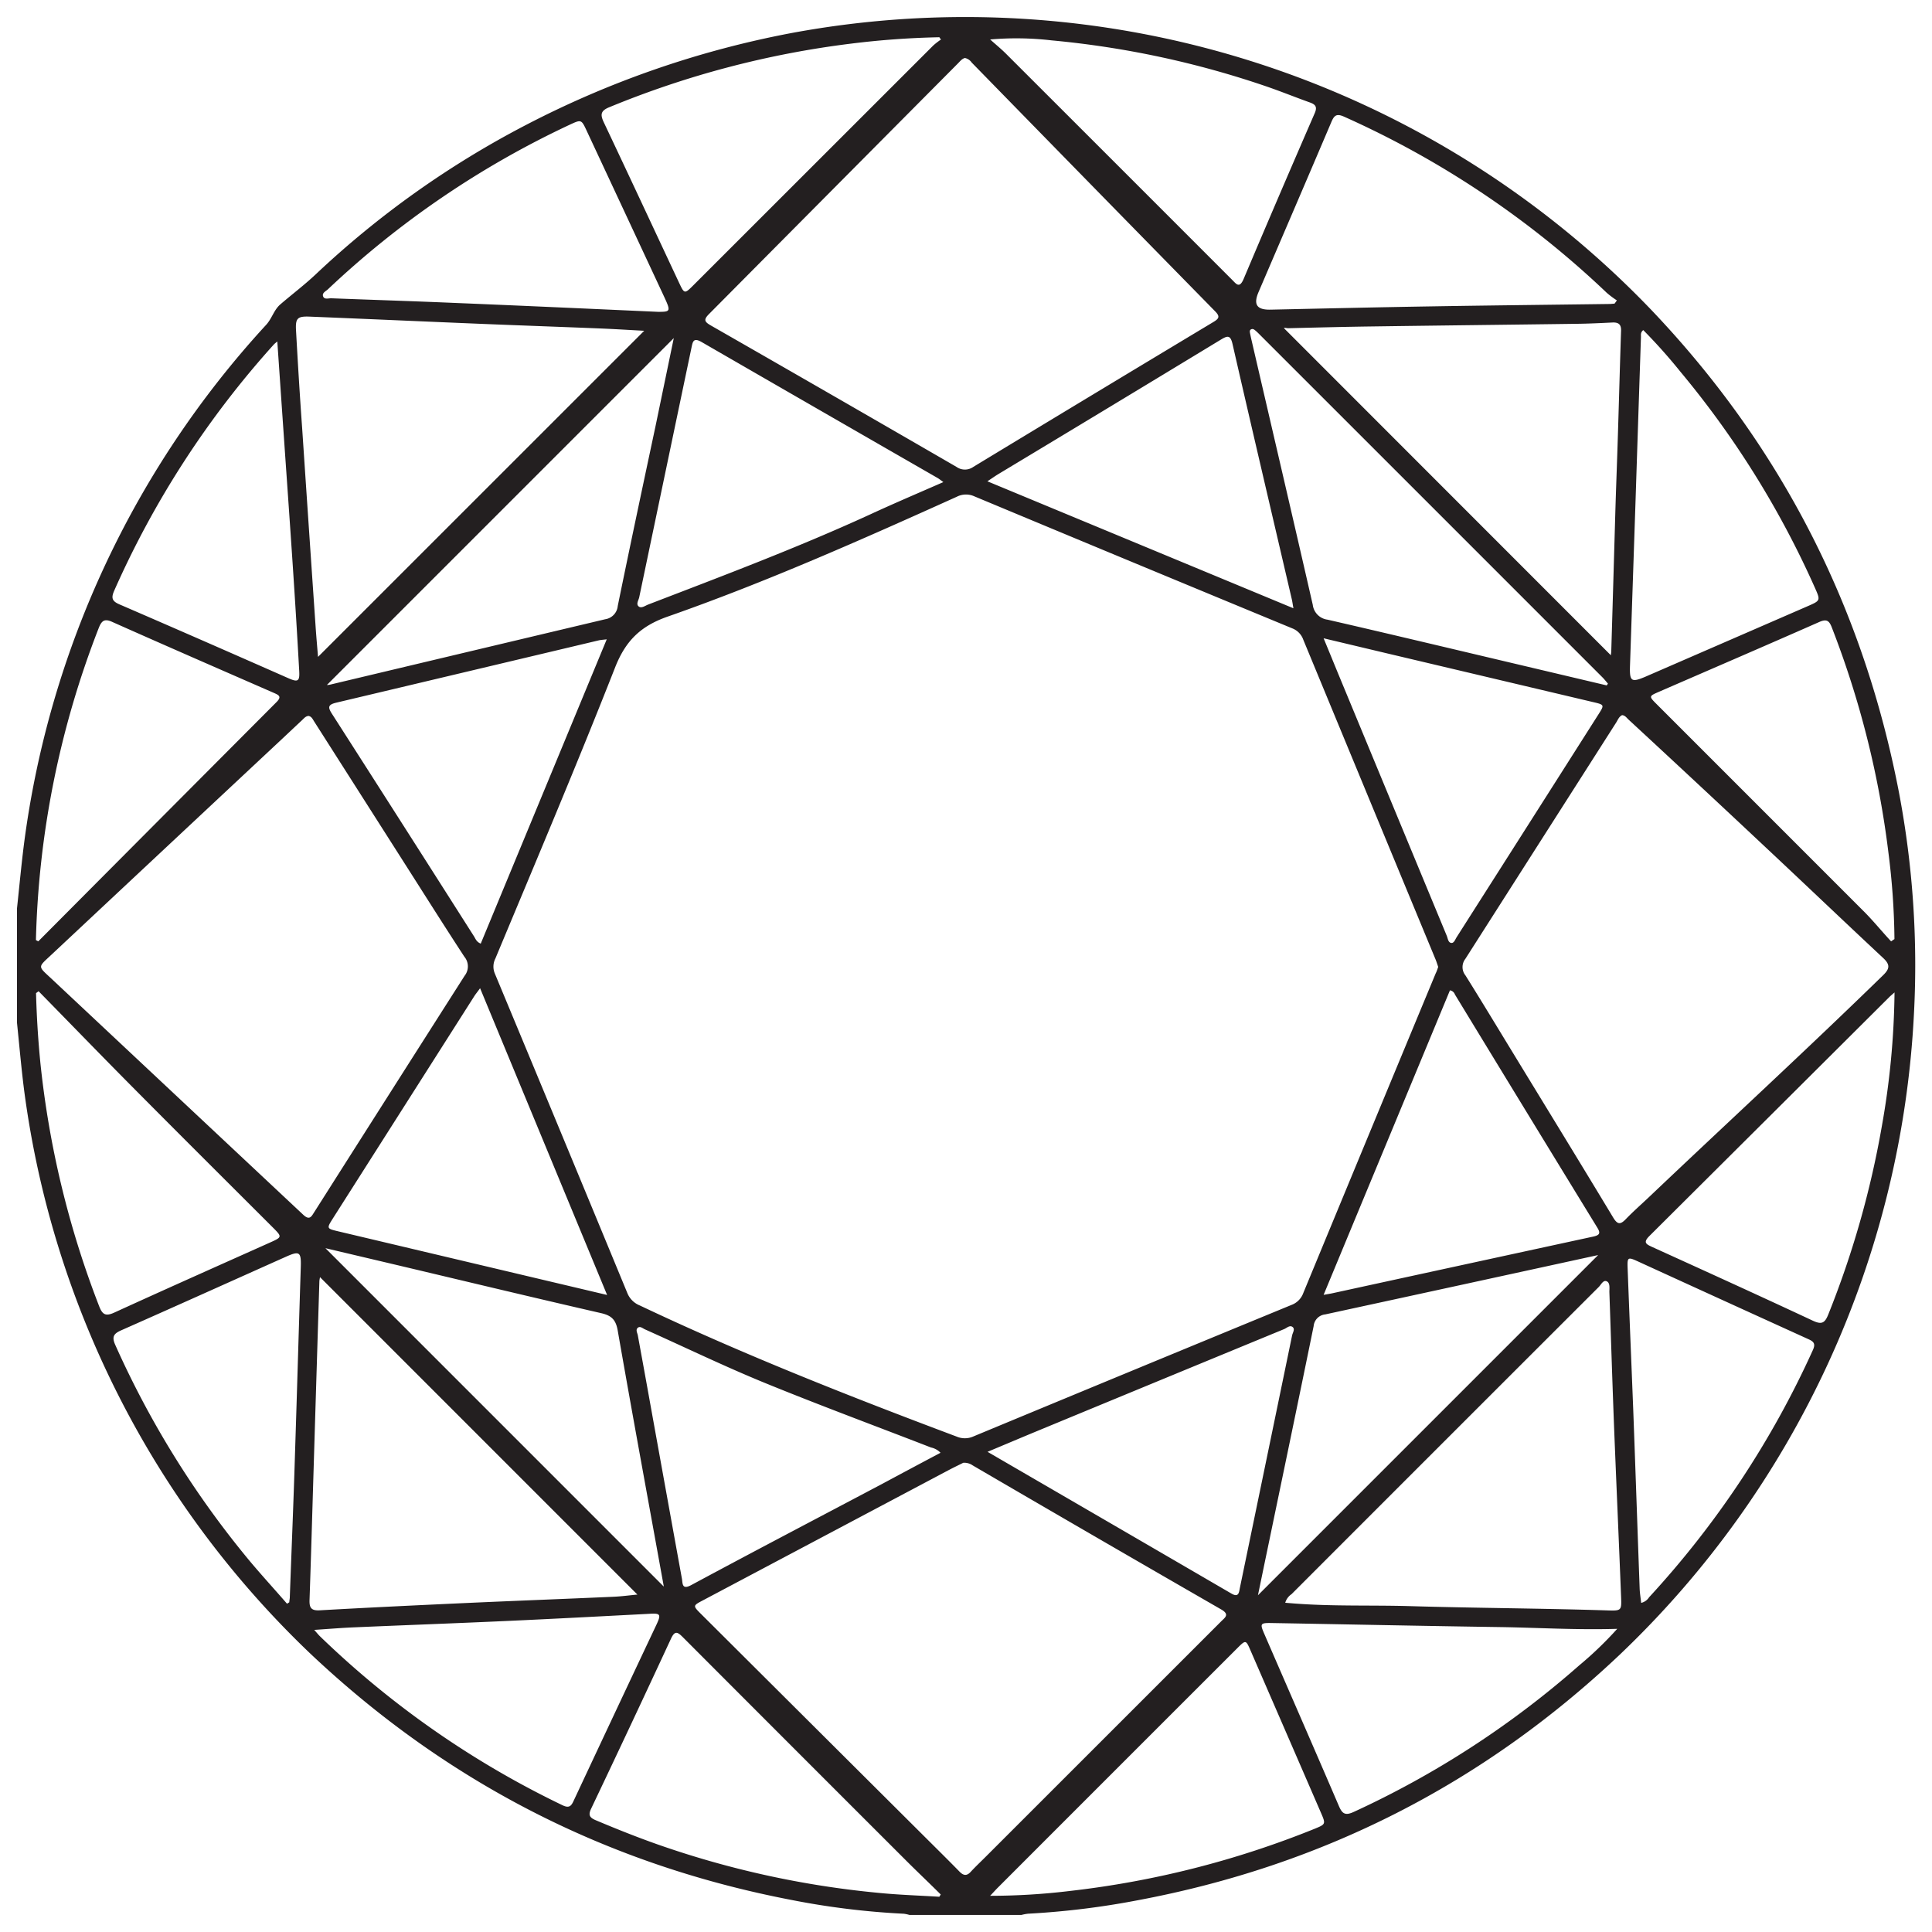
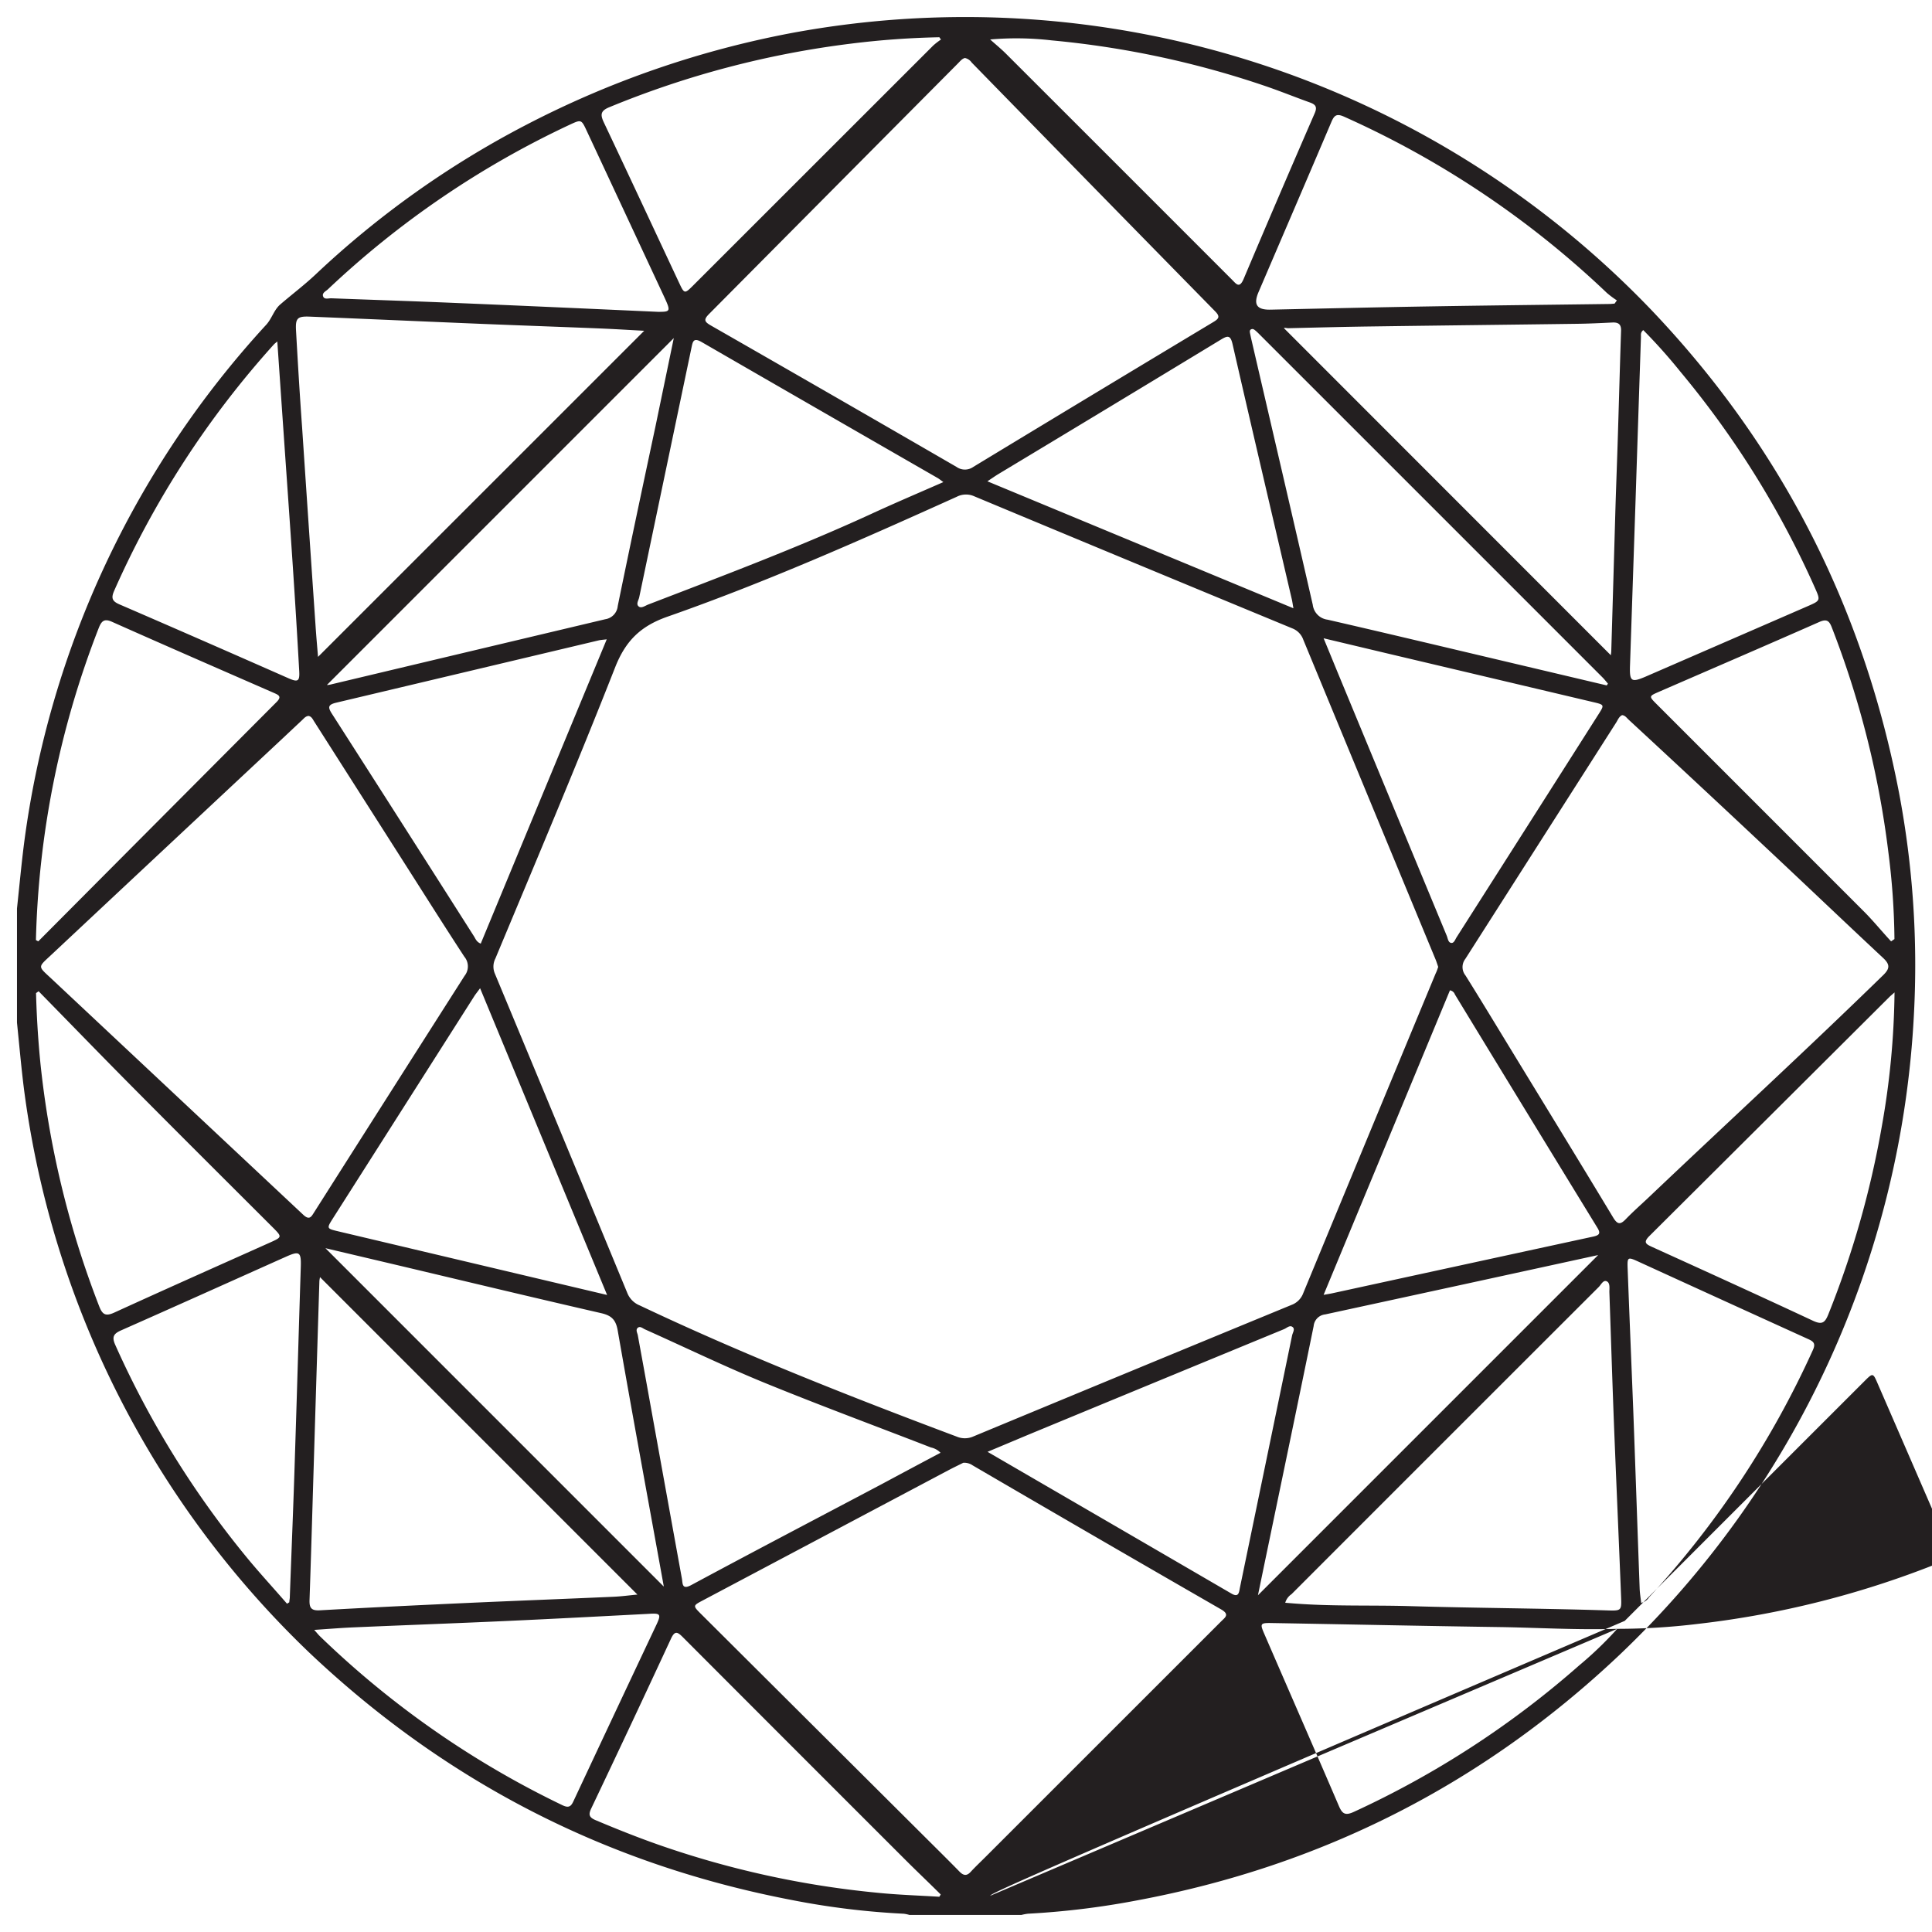
<svg xmlns="http://www.w3.org/2000/svg" id="Layer_1" data-name="Layer 1" viewBox="0 0 512 512">
  <defs>
    <style>.cls-1{fill:#231f20;}</style>
  </defs>
-   <path class="cls-1" d="M4.5,240.77c.62-5.76,1.15-11.54,1.88-17.29A250.91,250.91,0,0,1,70.5,86.12c1.57-1.69,2.08-4,3.81-5.47,3.09-2.66,6.33-5.1,9.32-7.91a247.31,247.31,0,0,1,55.83-39.66A254.9,254.9,0,0,1,209.67,8.77a251.86,251.86,0,0,1,228,73.42c34.44,36.18,56.2,78.93,65.61,128a245.07,245.07,0,0,1,3.94,58.41,251.92,251.92,0,0,1-78.07,170q-54.24,51.25-127.7,65a214.92,214.92,0,0,1-29,3.55,12.22,12.22,0,0,0-1.75.33H241a8.61,8.61,0,0,0-1.49-.32,206.45,206.45,0,0,1-29.95-3.69q-73.38-14.14-127.66-65.57A251.51,251.51,0,0,1,6.38,288.83C5.63,282.91,5.12,277,4.5,271Zm376.64,15.47c-.23-.65-.42-1.3-.68-1.93q-17.55-42.39-35.08-84.79a5,5,0,0,0-2.92-3q-42.16-17.42-84.28-35a5.33,5.33,0,0,0-4.63.13c-25.23,11.38-50.54,22.63-76.68,31.78-7,2.46-11,6.27-13.79,13.27C152.87,202.68,142,228.32,131.29,254a4.72,4.72,0,0,0-.19,3.91q17.64,42.36,35.15,84.76a5.93,5.93,0,0,0,3.3,3.29c27.43,13,55.64,24.11,84,34.76a5.5,5.5,0,0,0,4.41-.05q42.13-17.49,84.32-34.86a5.27,5.27,0,0,0,3.1-3.13q17.52-42.39,35.11-84.76C380.76,257.41,380.93,256.84,381.14,256.24ZM255.28,387.65c-1,.51-2.4,1.17-3.75,1.88l-65.21,34.56c-2.74,1.45-2.75,1.43-.45,3.72l59,58.77c3.15,3.14,6.32,6.26,9.42,9.43,1.06,1.08,1.94,1.19,3,0,1.22-1.32,2.53-2.55,3.8-3.82l62.54-62.52c1-1,2.33-1.81,0-3.15q-33-19-65.85-38.17A3.9,3.9,0,0,0,255.28,387.65Zm174.6-198.13c-.83.38-1.12,1.24-1.56,1.94q-20,31.33-40,62.67a3.54,3.54,0,0,0,.06,4.39c4.26,6.81,8.41,13.69,12.59,20.54,8.85,14.51,17.74,29,26.52,43.57,1.12,1.86,1.87,2,3.34.48,2-2.08,4.21-4,6.31-6,20.63-19.59,41.58-38.85,61.95-58.71,1.79-1.75,1.76-2.82,0-4.49-10.49-9.79-20.87-19.71-31.35-29.52q-18-16.9-36.19-33.72C431.06,190.21,430.67,189.59,429.88,189.52Zm-348.09.21c-.78.05-1.21.62-1.7,1.08-2,1.87-4,3.76-6,5.63Q43.87,224.69,13.64,253c-3.68,3.45-3.67,2.94,0,6.37Q47,290.65,80.36,321.92c1.76,1.66,2.23.34,3-.82q19.86-31.28,39.76-62.5a4,4,0,0,0-.06-5.06c-5-7.65-9.88-15.38-14.79-23.09q-12.46-19.56-24.93-39.12C82.91,190.7,82.64,189.91,81.79,189.73ZM255.72,15.37c-.76.17-1.29.87-1.88,1.46q-33,33.21-65.93,66.38c-1.52,1.53-1.22,2.07.5,3.06q32.58,18.65,65.07,37.46a3.85,3.85,0,0,0,4.46,0q31.77-19.26,63.63-38.4c1.46-.88,1.81-1.44.48-2.8q-32.31-32.94-64.54-65.95A2.92,2.92,0,0,0,255.72,15.37Zm-85,72.29c-3.76-.2-7.66-.45-11.56-.61-10.33-.42-20.66-.78-31-1.2-15.35-.63-30.71-1.32-46.07-1.94-3.27-.13-3.82.4-3.64,3.67.48,8.61,1,17.21,1.62,25.82q1.75,26.19,3.55,52.38c.19,2.86.45,5.72.66,8.3Zm256.18,86c0-.31.09-.65.1-1q.56-18.82,1.1-37.65c.2-6.58.46-13.15.66-19.73.29-9.22.53-18.44.84-27.66.05-1.74-.77-2.23-2.34-2.15-3.07.15-6.15.3-9.22.34-18.37.25-36.74.45-55.12.71-7.17.1-14.35.29-21.52.46-.45,0-1.06-.21-1.13,0ZM340.6,424.75l2,.16c10.32.83,20.67.43,31,.73,17.5.52,35,.58,52.53,1.14,3.53.11,3.62,0,3.48-3.49-.6-15.27-1.29-30.55-1.89-45.82-.45-11.69-.81-23.39-1.22-35.09,0-1,.23-2.39-.7-2.82s-1.49.89-2.12,1.51q-40.72,40.68-81.42,81.41A4.1,4.1,0,0,0,340.6,424.75ZM84.8,338.45c-.06.41-.14.74-.16,1.07q-.78,25.08-1.54,50.18c-.35,11.44-.67,22.88-1.07,34.31-.07,2.06.44,2.87,2.72,2.74,12.87-.73,25.75-1.34,38.62-1.93,13-.59,26.1-1.08,39.15-1.66,2.16-.09,4.31-.39,6.4-.58Zm341-156.81.32-.47c-.43-.5-.83-1-1.29-1.5q-45.51-45.53-91-91c-.36-.37-.73-.73-1.12-1.06s-.71-.54-1.16-.33-.34.71-.26,1.12c.12.58.24,1.17.38,1.75,5.42,23.38,10.88,46.75,16.23,70.14a4.51,4.51,0,0,0,3.92,3.93c15.32,3.52,30.6,7.17,45.89,10.78Zm-176.86,321,.36-.58c-3-3-6.08-5.9-9.07-8.89q-29.65-29.62-59.27-59.3c-1.41-1.41-2.12-1.81-3.15.42q-10.46,22.56-21.14,45c-.78,1.63-.51,2.36,1.17,3.07,5.43,2.29,10.9,4.48,16.46,6.44a247,247,0,0,0,58.14,12.79C237.89,502.15,243.41,502.32,248.91,502.66ZM178.56,89.6,86.63,181.53a4.24,4.24,0,0,0,1-.13q36.38-8.66,72.74-17.29a3.91,3.91,0,0,0,3.34-3.52c3.25-15.89,6.62-31.74,10-47.61Zm249.32-9.14.61-.85a24.84,24.84,0,0,1-2.67-2,247,247,0,0,0-69.67-46.71c-2-.89-2.61-.26-3.34,1.47-6.38,15-12.84,30-19.27,45-1.45,3.37-.46,4.78,3.22,4.69,14.25-.31,28.5-.64,42.76-.87,15.62-.26,31.25-.42,46.87-.63C426.89,80.56,427.38,80.5,427.88,80.46Zm-94.51,342.3,90.15-90.15-.25.05q-36,7.86-72.06,15.67a3.42,3.42,0,0,0-3.08,3.1c-4,19.58-8.08,39.13-12.14,58.69C335.09,414.43,334.2,418.75,333.37,422.76Zm17.4-253.61c1.43,3.46,2.56,6.22,3.7,9q14.46,34.92,28.94,69.85c.28.69.36,1.74,1.14,1.88s1.09-.92,1.48-1.52q18.81-29.52,37.58-59.05c1.61-2.53,1.61-2.54-1.51-3.27l-54.35-12.85ZM127.23,261.89c-.72,1-1.19,1.55-1.58,2.17q-18.72,29.42-37.43,58.83c-1.69,2.67-1.67,2.7,1.47,3.44L146,339.66l14.89,3.52Zm.17-11.82,33.39-80.64c-1,.12-1.58.15-2.14.28q-34.76,8.26-69.52,16.5c-2.28.54-2.26,1.25-1.13,3q18.81,29.36,37.51,58.77C126,248.69,126.19,249.58,127.4,250.07ZM86.24,330.78l89.65,89.66c0,.35,0,.1,0-.14-4.09-22.58-8.25-45.15-12.2-67.76-.51-2.87-1.7-3.93-4.42-4.55-18-4.13-35.89-8.43-53.83-12.68Zm264.53,12.37c1.18-.21,1.68-.29,2.17-.39q34.63-7.54,69.28-15.05c1.78-.39,2-.95,1-2.51q-18.87-30.79-37.65-61.65a1.68,1.68,0,0,0-1.32-1.1C373.18,289.15,362.07,315.9,350.77,343.15ZM250,127.76c-.8-.58-1.12-.85-1.48-1.06q-31.31-18-62.59-36.06c-2.19-1.27-2.35-.06-2.68,1.5q-6.93,33.08-13.85,66.14c-.16.79-.89,1.77-.17,2.41s1.75-.18,2.57-.49c19.68-7.57,39.43-15,58.6-23.78C236.7,133.5,243.12,130.77,250,127.76Zm-.63-117.25-.43-.64a224.65,224.65,0,0,0-23.46,1.7,247.4,247.4,0,0,0-64,16.84c-2.31.94-2.44,1.94-1.47,4,6.69,14.13,13.29,28.31,19.93,42.47,1.44,3.07,1.47,3.06,3.88.65l63.49-63.46A18.66,18.66,0,0,1,249.32,10.51Zm12.36,374.25c21.92,12.73,43.27,25.13,64.61,37.55,1.84,1.08,2-.15,2.22-1.4q6.94-33.48,13.86-67c.15-.72.8-1.62.2-2.18-.77-.7-1.58.2-2.32.5q-33.18,13.67-66.33,27.38C270,381.26,266.08,382.92,261.68,384.76ZM342.77,161.2c-.21-1.2-.29-1.79-.42-2.36-5.25-22.53-10.53-45-15.7-67.6-.56-2.47-1.3-2.34-3.15-1.21q-29.36,17.82-58.78,35.52c-.92.55-1.79,1.17-3.05,2Zm85.81,270.46c-10.91.33-21.06-.32-31.22-.47-20.15-.29-40.3-.72-60.46-1.07-2.86-.05-3,.19-1.95,2.64,6.62,15.28,13.3,30.54,19.87,45.85.89,2.08,1.69,2.6,3.93,1.57a245.5,245.5,0,0,0,59.74-38.82A97,97,0,0,0,428.58,431.66ZM262.39,502.41a177.69,177.69,0,0,0,21.36-1.31,247.55,247.55,0,0,0,64.56-16.42c3-1.23,3.07-1.26,1.78-4.22q-9.31-21.49-18.66-43c-1.27-2.94-1.27-2.94-3.64-.57q-31.71,31.69-63.41,63.41C263.79,500.9,263.23,501.53,262.39,502.41ZM502.07,263c-.73.65-1.06.91-1.36,1.21q-31.79,31.68-63.59,63.33c-1.74,1.73-.9,2.18.72,2.92,14.23,6.47,28.47,12.94,42.63,19.56,2.39,1.11,3.17.52,4.06-1.71a248.19,248.19,0,0,0,14.15-49.7A213.66,213.66,0,0,0,502.07,263ZM435.48,87.48c-.78.63-.59,1.27-.61,1.83q-.72,21.5-1.42,43-.74,22-1.48,44c-.15,4.28.3,4.64,4.14,3l43-18.69c3.37-1.47,3.35-1.5,1.83-4.92a244.66,244.66,0,0,0-35.64-57.22A144,144,0,0,0,435.48,87.48ZM249.25,385a4.88,4.88,0,0,0-2.53-1.4c-14.66-5.69-29.41-11.14-44-17.1-10.75-4.4-21.22-9.47-31.83-14.22-.59-.27-1.26-.92-1.87-.4s-.15,1.28,0,1.94c.78,4.28,1.57,8.57,2.34,12.85q4.66,25.85,9.35,51.67c.23,1.25-.05,3.08,2.48,1.72,16.72-9,33.52-17.78,50.29-26.65C238.69,390.62,243.87,387.84,249.25,385ZM76.06,425l.61-.38c0-.42.11-.83.13-1.25.46-12.72,1-25.43,1.38-38.15.54-16.47,1-32.94,1.53-49.42.13-4-.31-4.37-3.89-2.77-14.58,6.52-29.14,13.08-43.75,19.54-2,.89-2.46,1.75-1.52,3.85a247.47,247.47,0,0,0,35.8,57.47C69.49,417.62,72.82,421.25,76.06,425ZM174.4,82.64c3.32,0,3.42-.1,1.54-4.14q-10.23-21.93-20.47-43.86c-1.4-3-1.44-3-4.46-1.6a243.42,243.42,0,0,0-64.1,43.62c-.56.53-1.72,1-1.23,2,.37.75,1.41.36,2.15.39,10.91.42,21.83.76,32.74,1.23C138.13,81,155.68,81.8,174.4,82.64ZM83.27,431.94c.73.81,1.09,1.27,1.51,1.68a244.81,244.81,0,0,0,64.29,44.79c1.78.86,2.34.2,3-1.29Q163,453.78,174,430.48c1.26-2.69,1-3-2-2.8-12.53.65-25.06,1.32-37.6,1.89-13.56.62-27.13,1.11-40.7,1.7C90.37,431.41,87.07,431.69,83.27,431.94ZM262.4,10.46c1.46,1.31,3,2.56,4.36,3.94q29.91,29.87,59.79,59.78c1.08,1.08,1.9,2.32,3-.2q9.32-22.05,18.87-44c.71-1.64.22-2.28-1.27-2.82-3.78-1.35-7.5-2.86-11.29-4.17a245.36,245.36,0,0,0-57.17-12.29A80.6,80.6,0,0,0,262.4,10.46ZM434.93,424.78a3.41,3.41,0,0,0,2.1-1.49,246.37,246.37,0,0,0,43.39-65.49c.73-1.6.35-2.22-1.12-2.88q-22.62-10.28-45.21-20.62c-2.72-1.24-2.86-1.16-2.75,1.83.47,12.54,1,25.07,1.49,37.6.59,15.78,1.12,31.56,1.7,47.34C434.58,422.25,434.78,423.42,434.93,424.78ZM10.23,262.69l-.68.5q.24,9.21,1.14,18.38a248.91,248.91,0,0,0,15.58,64.57c.88,2.3,1.75,2.75,4.06,1.69,13.67-6.25,27.42-12.36,41.15-18.51,3.35-1.5,3.35-1.5.67-4.18C60,313,47.81,300.87,35.71,288.68,27.16,280.07,18.72,271.35,10.23,262.69Zm-.71-13.56.62.34q31.56-31.72,63.15-63.42c1.46-1.46.57-1.86-.7-2.42-14.25-6.22-28.51-12.43-42.72-18.76-2.14-1-2.92-.46-3.72,1.6A243.7,243.7,0,0,0,9.52,249.13Zm491.64.34.89-.61a193.1,193.1,0,0,0-1.6-22.91,247.26,247.26,0,0,0-15-59.67c-.69-1.8-1.37-2.31-3.34-1.44-14.14,6.24-28.34,12.35-42.51,18.51-2.65,1.15-2.65,1.18-.55,3.28q27.63,27.63,55.26,55.27C496.67,244.32,498.86,247,501.16,249.47ZM73.49,90.49c-.52.45-.73.59-.9.78a246,246,0,0,0-42.33,65.28c-.88,2-.5,2.8,1.43,3.63,15,6.48,29.88,13,44.82,19.59,2.42,1.06,2.93.77,2.79-1.85q-.78-14.05-1.72-28.1c-.78-11.74-1.62-23.48-2.43-35.23C74.6,106.69,74.06,98.79,73.49,90.49Z" />
+   <path class="cls-1" d="M4.5,240.77c.62-5.76,1.15-11.54,1.88-17.29A250.91,250.91,0,0,1,70.5,86.12c1.57-1.69,2.08-4,3.81-5.47,3.09-2.66,6.33-5.1,9.32-7.91a247.31,247.31,0,0,1,55.83-39.66A254.9,254.9,0,0,1,209.67,8.77a251.86,251.86,0,0,1,228,73.42c34.44,36.18,56.2,78.93,65.61,128a245.07,245.07,0,0,1,3.94,58.41,251.92,251.92,0,0,1-78.07,170q-54.24,51.25-127.7,65a214.92,214.92,0,0,1-29,3.55,12.22,12.22,0,0,0-1.75.33H241a8.61,8.61,0,0,0-1.49-.32,206.45,206.45,0,0,1-29.95-3.69q-73.38-14.14-127.66-65.57A251.51,251.51,0,0,1,6.38,288.83C5.63,282.91,5.12,277,4.5,271Zm376.64,15.47c-.23-.65-.42-1.3-.68-1.93q-17.55-42.39-35.08-84.79a5,5,0,0,0-2.92-3q-42.16-17.42-84.28-35a5.33,5.33,0,0,0-4.63.13c-25.23,11.38-50.54,22.63-76.68,31.78-7,2.46-11,6.27-13.79,13.27C152.87,202.68,142,228.32,131.29,254a4.72,4.72,0,0,0-.19,3.91q17.64,42.36,35.15,84.76a5.93,5.93,0,0,0,3.3,3.29c27.43,13,55.64,24.11,84,34.76a5.5,5.5,0,0,0,4.41-.05q42.13-17.49,84.32-34.86a5.27,5.27,0,0,0,3.1-3.13q17.52-42.39,35.11-84.76C380.76,257.41,380.93,256.84,381.14,256.24ZM255.28,387.65c-1,.51-2.4,1.17-3.75,1.88l-65.21,34.56c-2.74,1.45-2.75,1.43-.45,3.72l59,58.77c3.15,3.14,6.32,6.26,9.42,9.43,1.06,1.08,1.94,1.19,3,0,1.22-1.32,2.53-2.55,3.8-3.82l62.54-62.52c1-1,2.33-1.81,0-3.15q-33-19-65.85-38.17A3.9,3.9,0,0,0,255.28,387.65Zm174.6-198.13c-.83.38-1.12,1.24-1.56,1.94q-20,31.33-40,62.67a3.54,3.54,0,0,0,.06,4.39c4.26,6.81,8.41,13.69,12.59,20.54,8.85,14.51,17.74,29,26.52,43.57,1.12,1.86,1.87,2,3.34.48,2-2.08,4.21-4,6.31-6,20.63-19.59,41.58-38.85,61.95-58.71,1.79-1.75,1.76-2.82,0-4.49-10.49-9.79-20.87-19.71-31.35-29.52q-18-16.9-36.19-33.72C431.06,190.21,430.67,189.59,429.88,189.52Zm-348.09.21c-.78.05-1.21.62-1.7,1.08-2,1.87-4,3.76-6,5.63Q43.87,224.69,13.64,253c-3.68,3.45-3.67,2.94,0,6.37Q47,290.65,80.36,321.92c1.76,1.66,2.23.34,3-.82q19.86-31.28,39.76-62.5a4,4,0,0,0-.06-5.06c-5-7.65-9.88-15.38-14.79-23.09q-12.46-19.56-24.93-39.12C82.91,190.7,82.64,189.91,81.79,189.73ZM255.72,15.37c-.76.17-1.29.87-1.88,1.46q-33,33.21-65.93,66.38c-1.52,1.53-1.22,2.07.5,3.06q32.58,18.65,65.07,37.46a3.85,3.85,0,0,0,4.46,0q31.77-19.26,63.63-38.4c1.46-.88,1.81-1.44.48-2.8q-32.31-32.94-64.54-65.95A2.92,2.92,0,0,0,255.72,15.37Zm-85,72.29c-3.76-.2-7.66-.45-11.56-.61-10.33-.42-20.66-.78-31-1.2-15.35-.63-30.71-1.32-46.07-1.94-3.27-.13-3.82.4-3.64,3.67.48,8.61,1,17.21,1.62,25.82q1.75,26.19,3.55,52.38c.19,2.86.45,5.72.66,8.3Zm256.18,86c0-.31.09-.65.1-1q.56-18.82,1.1-37.65c.2-6.58.46-13.15.66-19.73.29-9.22.53-18.44.84-27.66.05-1.74-.77-2.23-2.34-2.15-3.07.15-6.15.3-9.22.34-18.37.25-36.74.45-55.12.71-7.17.1-14.35.29-21.52.46-.45,0-1.06-.21-1.13,0ZM340.6,424.75l2,.16c10.32.83,20.67.43,31,.73,17.5.52,35,.58,52.53,1.14,3.53.11,3.62,0,3.48-3.49-.6-15.27-1.29-30.55-1.89-45.82-.45-11.69-.81-23.39-1.22-35.09,0-1,.23-2.39-.7-2.82s-1.49.89-2.12,1.51q-40.72,40.68-81.42,81.41A4.1,4.1,0,0,0,340.6,424.75ZM84.8,338.45c-.06.41-.14.74-.16,1.07q-.78,25.08-1.54,50.18c-.35,11.44-.67,22.88-1.07,34.31-.07,2.06.44,2.87,2.72,2.74,12.87-.73,25.75-1.34,38.62-1.93,13-.59,26.1-1.08,39.15-1.66,2.16-.09,4.31-.39,6.4-.58Zm341-156.81.32-.47c-.43-.5-.83-1-1.29-1.5q-45.51-45.53-91-91c-.36-.37-.73-.73-1.12-1.06s-.71-.54-1.16-.33-.34.71-.26,1.12c.12.58.24,1.17.38,1.75,5.42,23.38,10.88,46.75,16.23,70.14a4.51,4.51,0,0,0,3.92,3.93c15.32,3.52,30.6,7.17,45.89,10.78Zm-176.86,321,.36-.58c-3-3-6.08-5.9-9.07-8.89q-29.65-29.62-59.27-59.3c-1.41-1.41-2.12-1.81-3.15.42q-10.46,22.56-21.14,45c-.78,1.63-.51,2.36,1.17,3.07,5.43,2.29,10.9,4.48,16.46,6.44a247,247,0,0,0,58.14,12.79C237.89,502.15,243.41,502.32,248.91,502.66ZM178.56,89.6,86.63,181.53a4.24,4.24,0,0,0,1-.13q36.38-8.66,72.74-17.29a3.91,3.91,0,0,0,3.34-3.52c3.25-15.89,6.62-31.74,10-47.61Zm249.32-9.14.61-.85a24.84,24.84,0,0,1-2.67-2,247,247,0,0,0-69.67-46.71c-2-.89-2.61-.26-3.34,1.47-6.38,15-12.84,30-19.27,45-1.45,3.37-.46,4.78,3.22,4.69,14.25-.31,28.5-.64,42.76-.87,15.62-.26,31.25-.42,46.87-.63C426.89,80.56,427.38,80.5,427.88,80.46Zm-94.51,342.3,90.15-90.15-.25.05q-36,7.86-72.06,15.67a3.42,3.42,0,0,0-3.08,3.1c-4,19.58-8.08,39.13-12.14,58.69C335.09,414.43,334.2,418.75,333.37,422.76Zm17.4-253.61c1.43,3.46,2.56,6.22,3.7,9q14.46,34.92,28.94,69.85c.28.69.36,1.74,1.14,1.88s1.09-.92,1.48-1.52q18.81-29.52,37.58-59.05c1.61-2.53,1.61-2.54-1.51-3.27l-54.35-12.85ZM127.23,261.89c-.72,1-1.19,1.55-1.58,2.17q-18.72,29.42-37.43,58.83c-1.69,2.67-1.67,2.7,1.47,3.44L146,339.66l14.89,3.52Zm.17-11.82,33.39-80.64c-1,.12-1.58.15-2.14.28q-34.76,8.26-69.52,16.5c-2.28.54-2.26,1.25-1.13,3q18.81,29.36,37.51,58.77C126,248.69,126.19,249.58,127.4,250.07ZM86.24,330.78l89.65,89.66c0,.35,0,.1,0-.14-4.09-22.58-8.25-45.15-12.2-67.76-.51-2.87-1.7-3.93-4.42-4.55-18-4.13-35.89-8.43-53.83-12.68Zm264.53,12.37c1.18-.21,1.68-.29,2.17-.39q34.63-7.54,69.28-15.05c1.78-.39,2-.95,1-2.51q-18.87-30.79-37.65-61.65a1.68,1.68,0,0,0-1.32-1.1C373.18,289.15,362.07,315.9,350.77,343.15ZM250,127.76c-.8-.58-1.12-.85-1.48-1.06q-31.31-18-62.59-36.06c-2.19-1.27-2.35-.06-2.68,1.5q-6.93,33.08-13.85,66.14c-.16.79-.89,1.77-.17,2.41s1.75-.18,2.57-.49c19.68-7.57,39.43-15,58.6-23.78C236.7,133.5,243.12,130.77,250,127.76Zm-.63-117.25-.43-.64a224.65,224.65,0,0,0-23.46,1.7,247.4,247.4,0,0,0-64,16.84c-2.31.94-2.44,1.94-1.47,4,6.69,14.13,13.29,28.31,19.93,42.47,1.44,3.07,1.47,3.06,3.88.65l63.49-63.46A18.66,18.66,0,0,1,249.32,10.51Zm12.36,374.25c21.92,12.73,43.27,25.13,64.61,37.55,1.84,1.08,2-.15,2.22-1.4q6.94-33.48,13.86-67c.15-.72.8-1.62.2-2.18-.77-.7-1.58.2-2.32.5q-33.18,13.67-66.33,27.38C270,381.26,266.08,382.92,261.68,384.76ZM342.77,161.2c-.21-1.2-.29-1.79-.42-2.36-5.25-22.53-10.53-45-15.7-67.6-.56-2.47-1.3-2.34-3.15-1.21q-29.36,17.82-58.78,35.52c-.92.55-1.79,1.17-3.05,2Zm85.81,270.46c-10.91.33-21.06-.32-31.22-.47-20.15-.29-40.3-.72-60.46-1.07-2.86-.05-3,.19-1.95,2.64,6.62,15.28,13.3,30.54,19.87,45.85.89,2.08,1.69,2.6,3.93,1.57a245.5,245.5,0,0,0,59.74-38.82A97,97,0,0,0,428.58,431.66Za177.69,177.69,0,0,0,21.36-1.31,247.55,247.55,0,0,0,64.56-16.42c3-1.23,3.07-1.26,1.78-4.22q-9.31-21.49-18.66-43c-1.27-2.94-1.27-2.94-3.64-.57q-31.71,31.69-63.41,63.41C263.79,500.9,263.23,501.53,262.39,502.41ZM502.07,263c-.73.65-1.06.91-1.36,1.21q-31.79,31.68-63.59,63.33c-1.74,1.73-.9,2.18.72,2.92,14.23,6.47,28.47,12.94,42.63,19.56,2.39,1.11,3.17.52,4.06-1.71a248.19,248.19,0,0,0,14.15-49.7A213.66,213.66,0,0,0,502.07,263ZM435.48,87.48c-.78.63-.59,1.27-.61,1.83q-.72,21.5-1.42,43-.74,22-1.48,44c-.15,4.28.3,4.64,4.14,3l43-18.69c3.37-1.47,3.35-1.5,1.83-4.92a244.66,244.66,0,0,0-35.64-57.22A144,144,0,0,0,435.48,87.48ZM249.25,385a4.88,4.88,0,0,0-2.53-1.4c-14.66-5.69-29.41-11.14-44-17.1-10.75-4.4-21.22-9.47-31.83-14.22-.59-.27-1.26-.92-1.87-.4s-.15,1.28,0,1.94c.78,4.28,1.57,8.57,2.34,12.85q4.66,25.85,9.35,51.67c.23,1.25-.05,3.08,2.48,1.72,16.72-9,33.52-17.78,50.29-26.65C238.69,390.62,243.87,387.84,249.25,385ZM76.06,425l.61-.38c0-.42.11-.83.13-1.25.46-12.72,1-25.43,1.38-38.15.54-16.47,1-32.94,1.53-49.42.13-4-.31-4.37-3.89-2.77-14.58,6.52-29.14,13.08-43.75,19.54-2,.89-2.46,1.75-1.52,3.85a247.47,247.47,0,0,0,35.8,57.47C69.49,417.62,72.82,421.25,76.06,425ZM174.4,82.64c3.32,0,3.42-.1,1.54-4.14q-10.23-21.93-20.47-43.86c-1.4-3-1.44-3-4.46-1.6a243.42,243.42,0,0,0-64.1,43.62c-.56.53-1.72,1-1.23,2,.37.75,1.41.36,2.15.39,10.91.42,21.83.76,32.74,1.23C138.13,81,155.68,81.8,174.4,82.64ZM83.27,431.94c.73.81,1.09,1.27,1.51,1.68a244.81,244.81,0,0,0,64.29,44.79c1.78.86,2.34.2,3-1.29Q163,453.78,174,430.48c1.26-2.69,1-3-2-2.8-12.53.65-25.06,1.32-37.6,1.89-13.56.62-27.13,1.11-40.7,1.7C90.37,431.41,87.07,431.69,83.27,431.94ZM262.4,10.46c1.46,1.31,3,2.56,4.36,3.94q29.91,29.87,59.79,59.78c1.08,1.08,1.9,2.32,3-.2q9.32-22.05,18.87-44c.71-1.64.22-2.28-1.27-2.82-3.78-1.35-7.5-2.86-11.29-4.17a245.36,245.36,0,0,0-57.17-12.29A80.6,80.6,0,0,0,262.4,10.46ZM434.93,424.78a3.41,3.41,0,0,0,2.1-1.49,246.37,246.37,0,0,0,43.39-65.49c.73-1.6.35-2.22-1.12-2.88q-22.62-10.28-45.21-20.62c-2.72-1.24-2.86-1.16-2.75,1.83.47,12.54,1,25.07,1.49,37.6.59,15.78,1.12,31.56,1.7,47.34C434.58,422.25,434.78,423.42,434.93,424.78ZM10.23,262.69l-.68.5q.24,9.21,1.14,18.38a248.91,248.91,0,0,0,15.58,64.57c.88,2.3,1.75,2.75,4.06,1.69,13.67-6.25,27.42-12.36,41.15-18.51,3.35-1.5,3.35-1.5.67-4.18C60,313,47.81,300.87,35.71,288.68,27.16,280.07,18.72,271.35,10.23,262.69Zm-.71-13.56.62.34q31.56-31.72,63.15-63.42c1.46-1.46.57-1.86-.7-2.42-14.25-6.22-28.51-12.43-42.72-18.76-2.14-1-2.92-.46-3.72,1.6A243.7,243.7,0,0,0,9.52,249.13Zm491.64.34.89-.61a193.1,193.1,0,0,0-1.6-22.91,247.26,247.26,0,0,0-15-59.67c-.69-1.8-1.37-2.31-3.34-1.44-14.14,6.24-28.34,12.35-42.51,18.51-2.65,1.15-2.65,1.18-.55,3.28q27.63,27.63,55.26,55.27C496.67,244.32,498.86,247,501.16,249.47ZM73.49,90.49c-.52.45-.73.59-.9.78a246,246,0,0,0-42.33,65.28c-.88,2-.5,2.8,1.43,3.63,15,6.48,29.88,13,44.82,19.59,2.42,1.06,2.93.77,2.79-1.85q-.78-14.05-1.72-28.1c-.78-11.74-1.62-23.48-2.43-35.23C74.6,106.69,74.06,98.79,73.49,90.49Z" />
</svg>